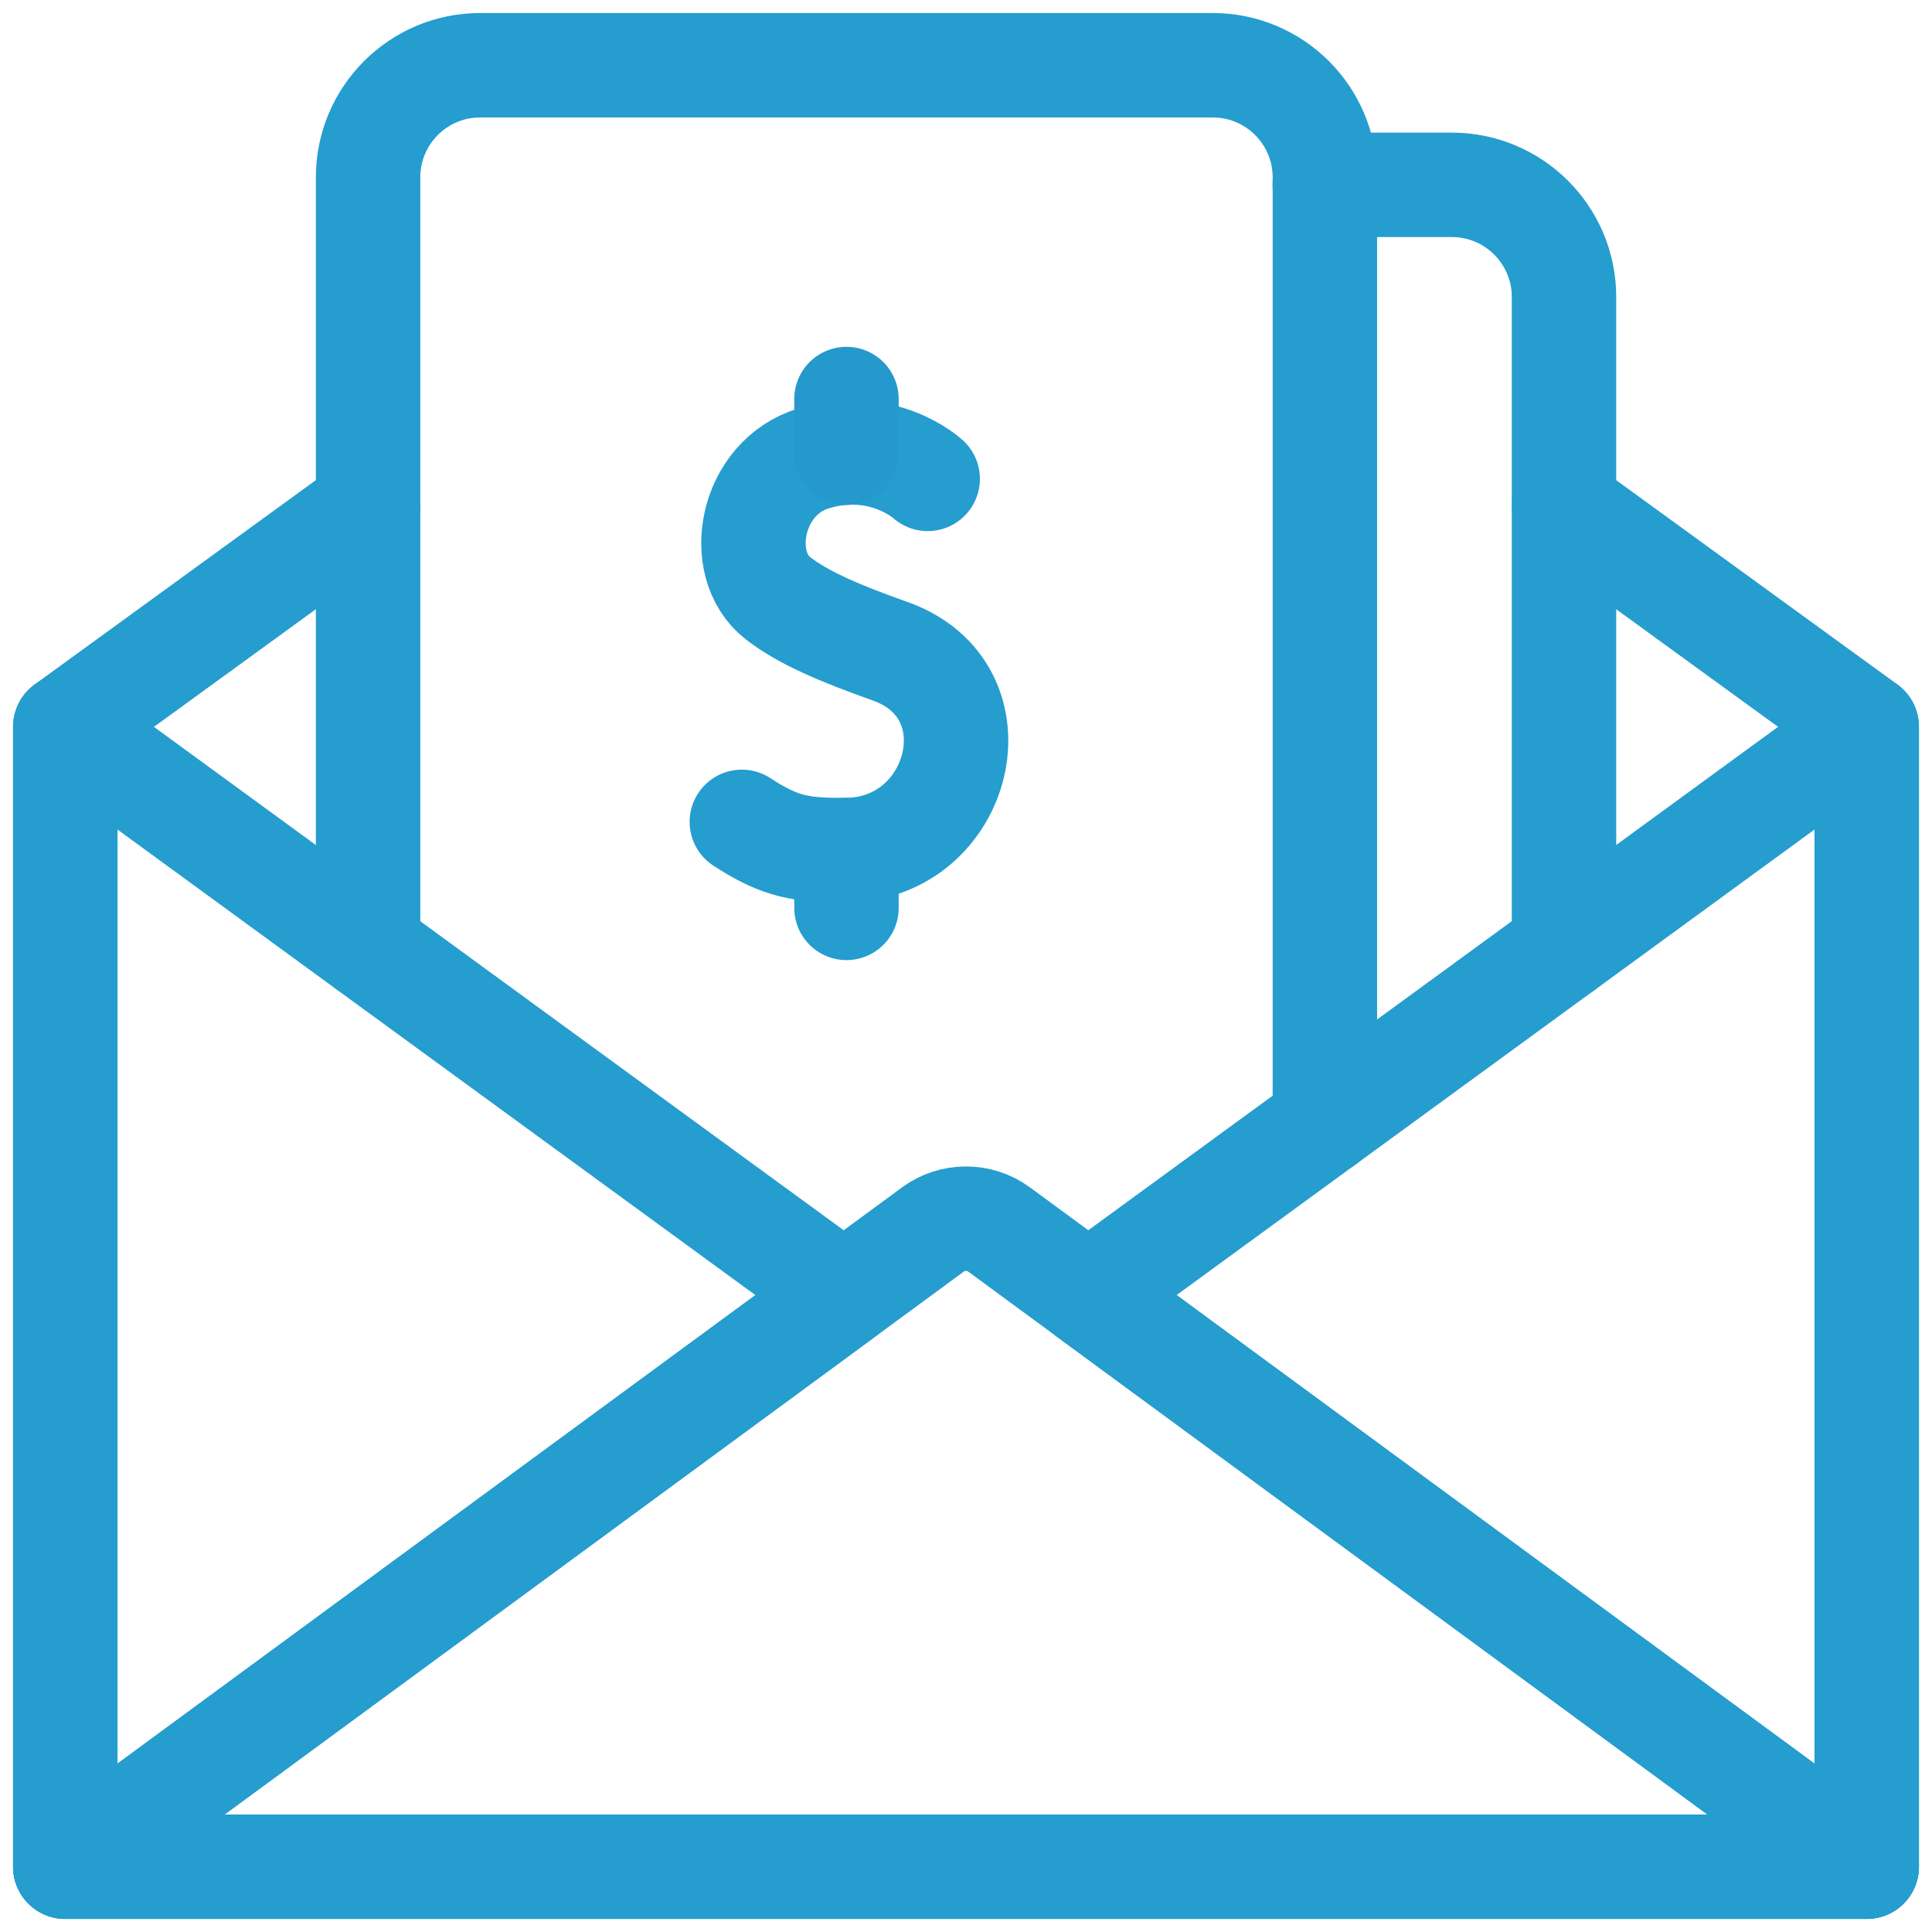
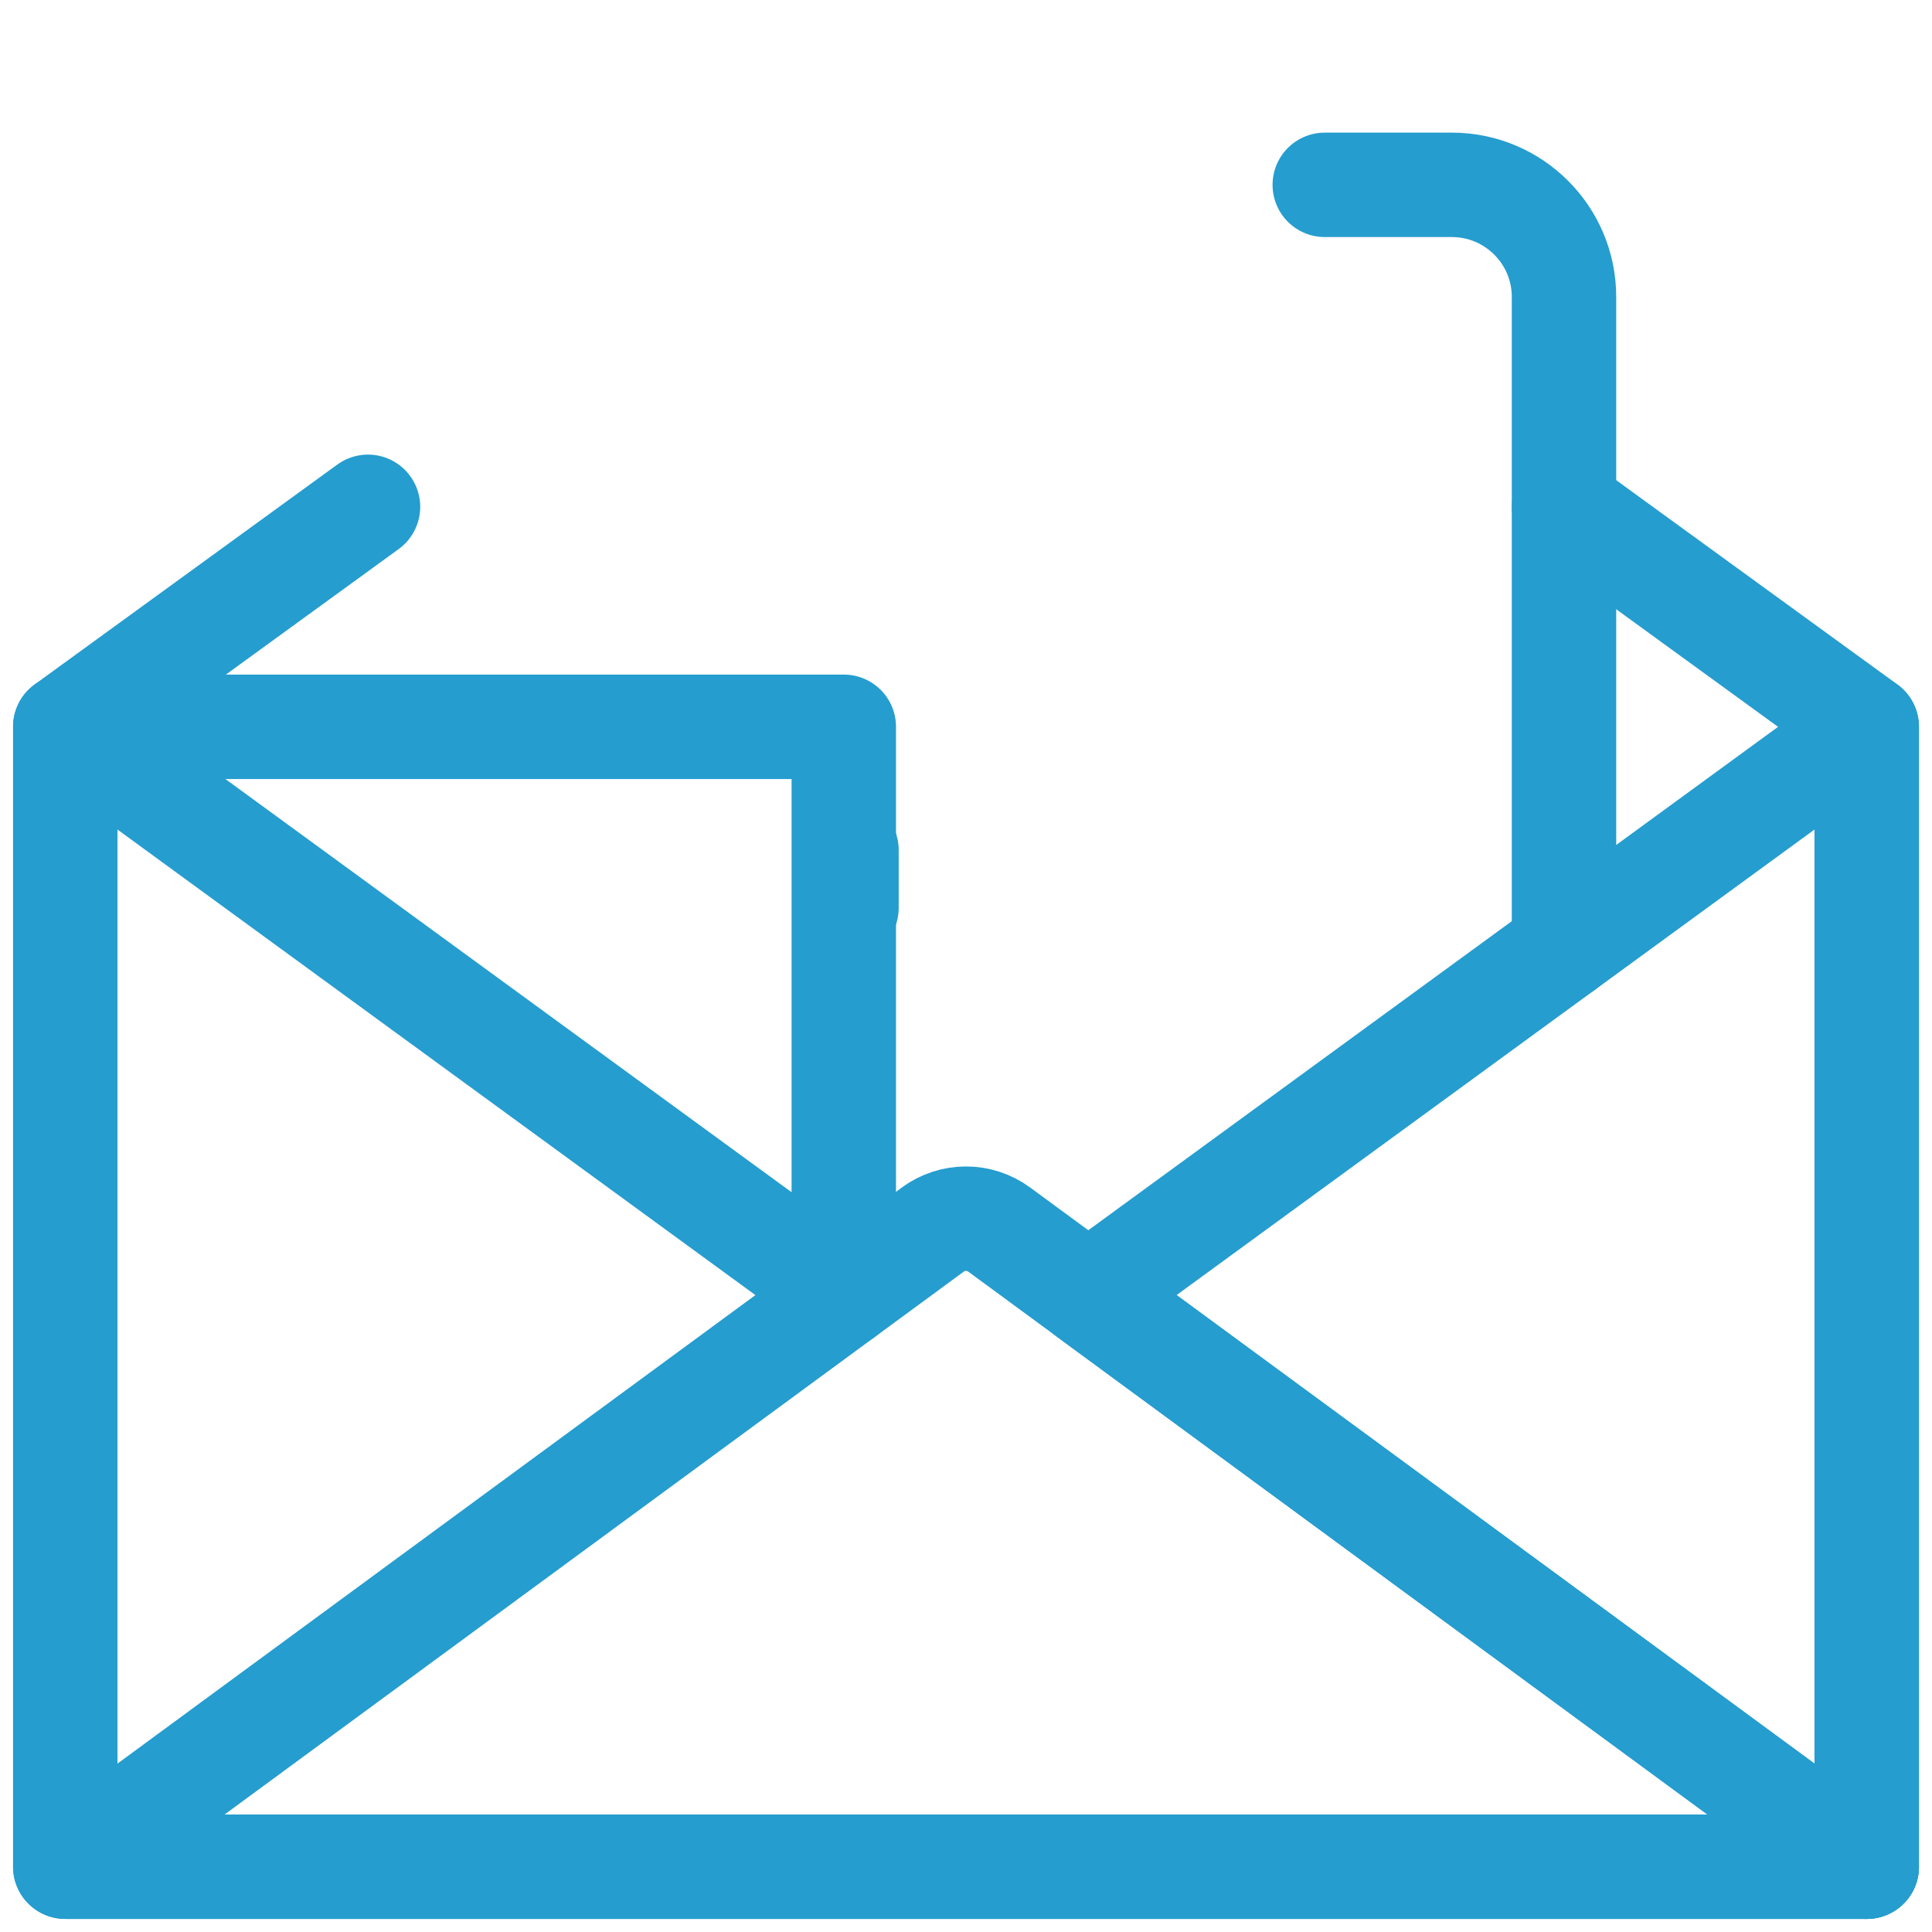
<svg xmlns="http://www.w3.org/2000/svg" width="74" height="74" viewBox="0 0 74 74" fill="none">
  <path d="M14.095 19.412C11.558 21.258 8.093 23.771 2.5 27.836V71.498H71.501V27.836C65.909 23.771 62.445 21.256 59.906 19.412" stroke="#259DCF" stroke-width="4" stroke-linecap="round" stroke-linejoin="round" />
  <path d="M59.905 36.3V11.375C59.905 9.003 57.981 7.08 55.61 7.08H50.742" stroke="#259DCF" stroke-width="4" stroke-linecap="round" stroke-linejoin="round" />
-   <path d="M50.746 42.986V6.794C50.746 4.422 48.822 2.499 46.451 2.499H18.392C16.021 2.499 14.098 4.422 14.098 6.794V36.3" stroke="#259DCF" stroke-width="4" stroke-linecap="round" stroke-linejoin="round" />
  <path d="M35.73 47.095L2.5 71.5H71.501L38.271 47.095C37.515 46.539 36.485 46.539 35.728 47.095H35.73Z" stroke="#259DCF" stroke-width="4" stroke-linecap="round" stroke-linejoin="round" />
-   <path d="M2.5 27.838L32.319 49.6L2.5 71.5V27.838Z" stroke="#259DCF" stroke-width="4" stroke-linecap="round" stroke-linejoin="round" />
+   <path d="M2.5 27.838L32.319 49.6V27.838Z" stroke="#259DCF" stroke-width="4" stroke-linecap="round" stroke-linejoin="round" />
  <path d="M71.499 27.838L41.68 49.6L71.499 71.501V27.84V27.838Z" stroke="#259DCF" stroke-width="4" stroke-linecap="round" stroke-linejoin="round" />
-   <path d="M35.533 18.342C35.533 18.342 33.816 16.759 31.169 17.555C28.74 18.286 28.137 21.611 29.788 22.905C30.735 23.649 32.161 24.259 34.085 24.94C38.387 26.462 36.797 32.529 32.421 32.558C30.714 32.568 29.914 32.46 28.414 31.479" stroke="#259DCF" stroke-width="4" stroke-linecap="round" stroke-linejoin="round" />
  <path d="M32.422 34.774V32.559" stroke="#259DCF" stroke-width="4" stroke-linecap="round" stroke-linejoin="round" />
-   <path d="M32.422 17.339V15.284" stroke="#2599CB" stroke-width="4" stroke-linecap="round" stroke-linejoin="round" />
</svg>